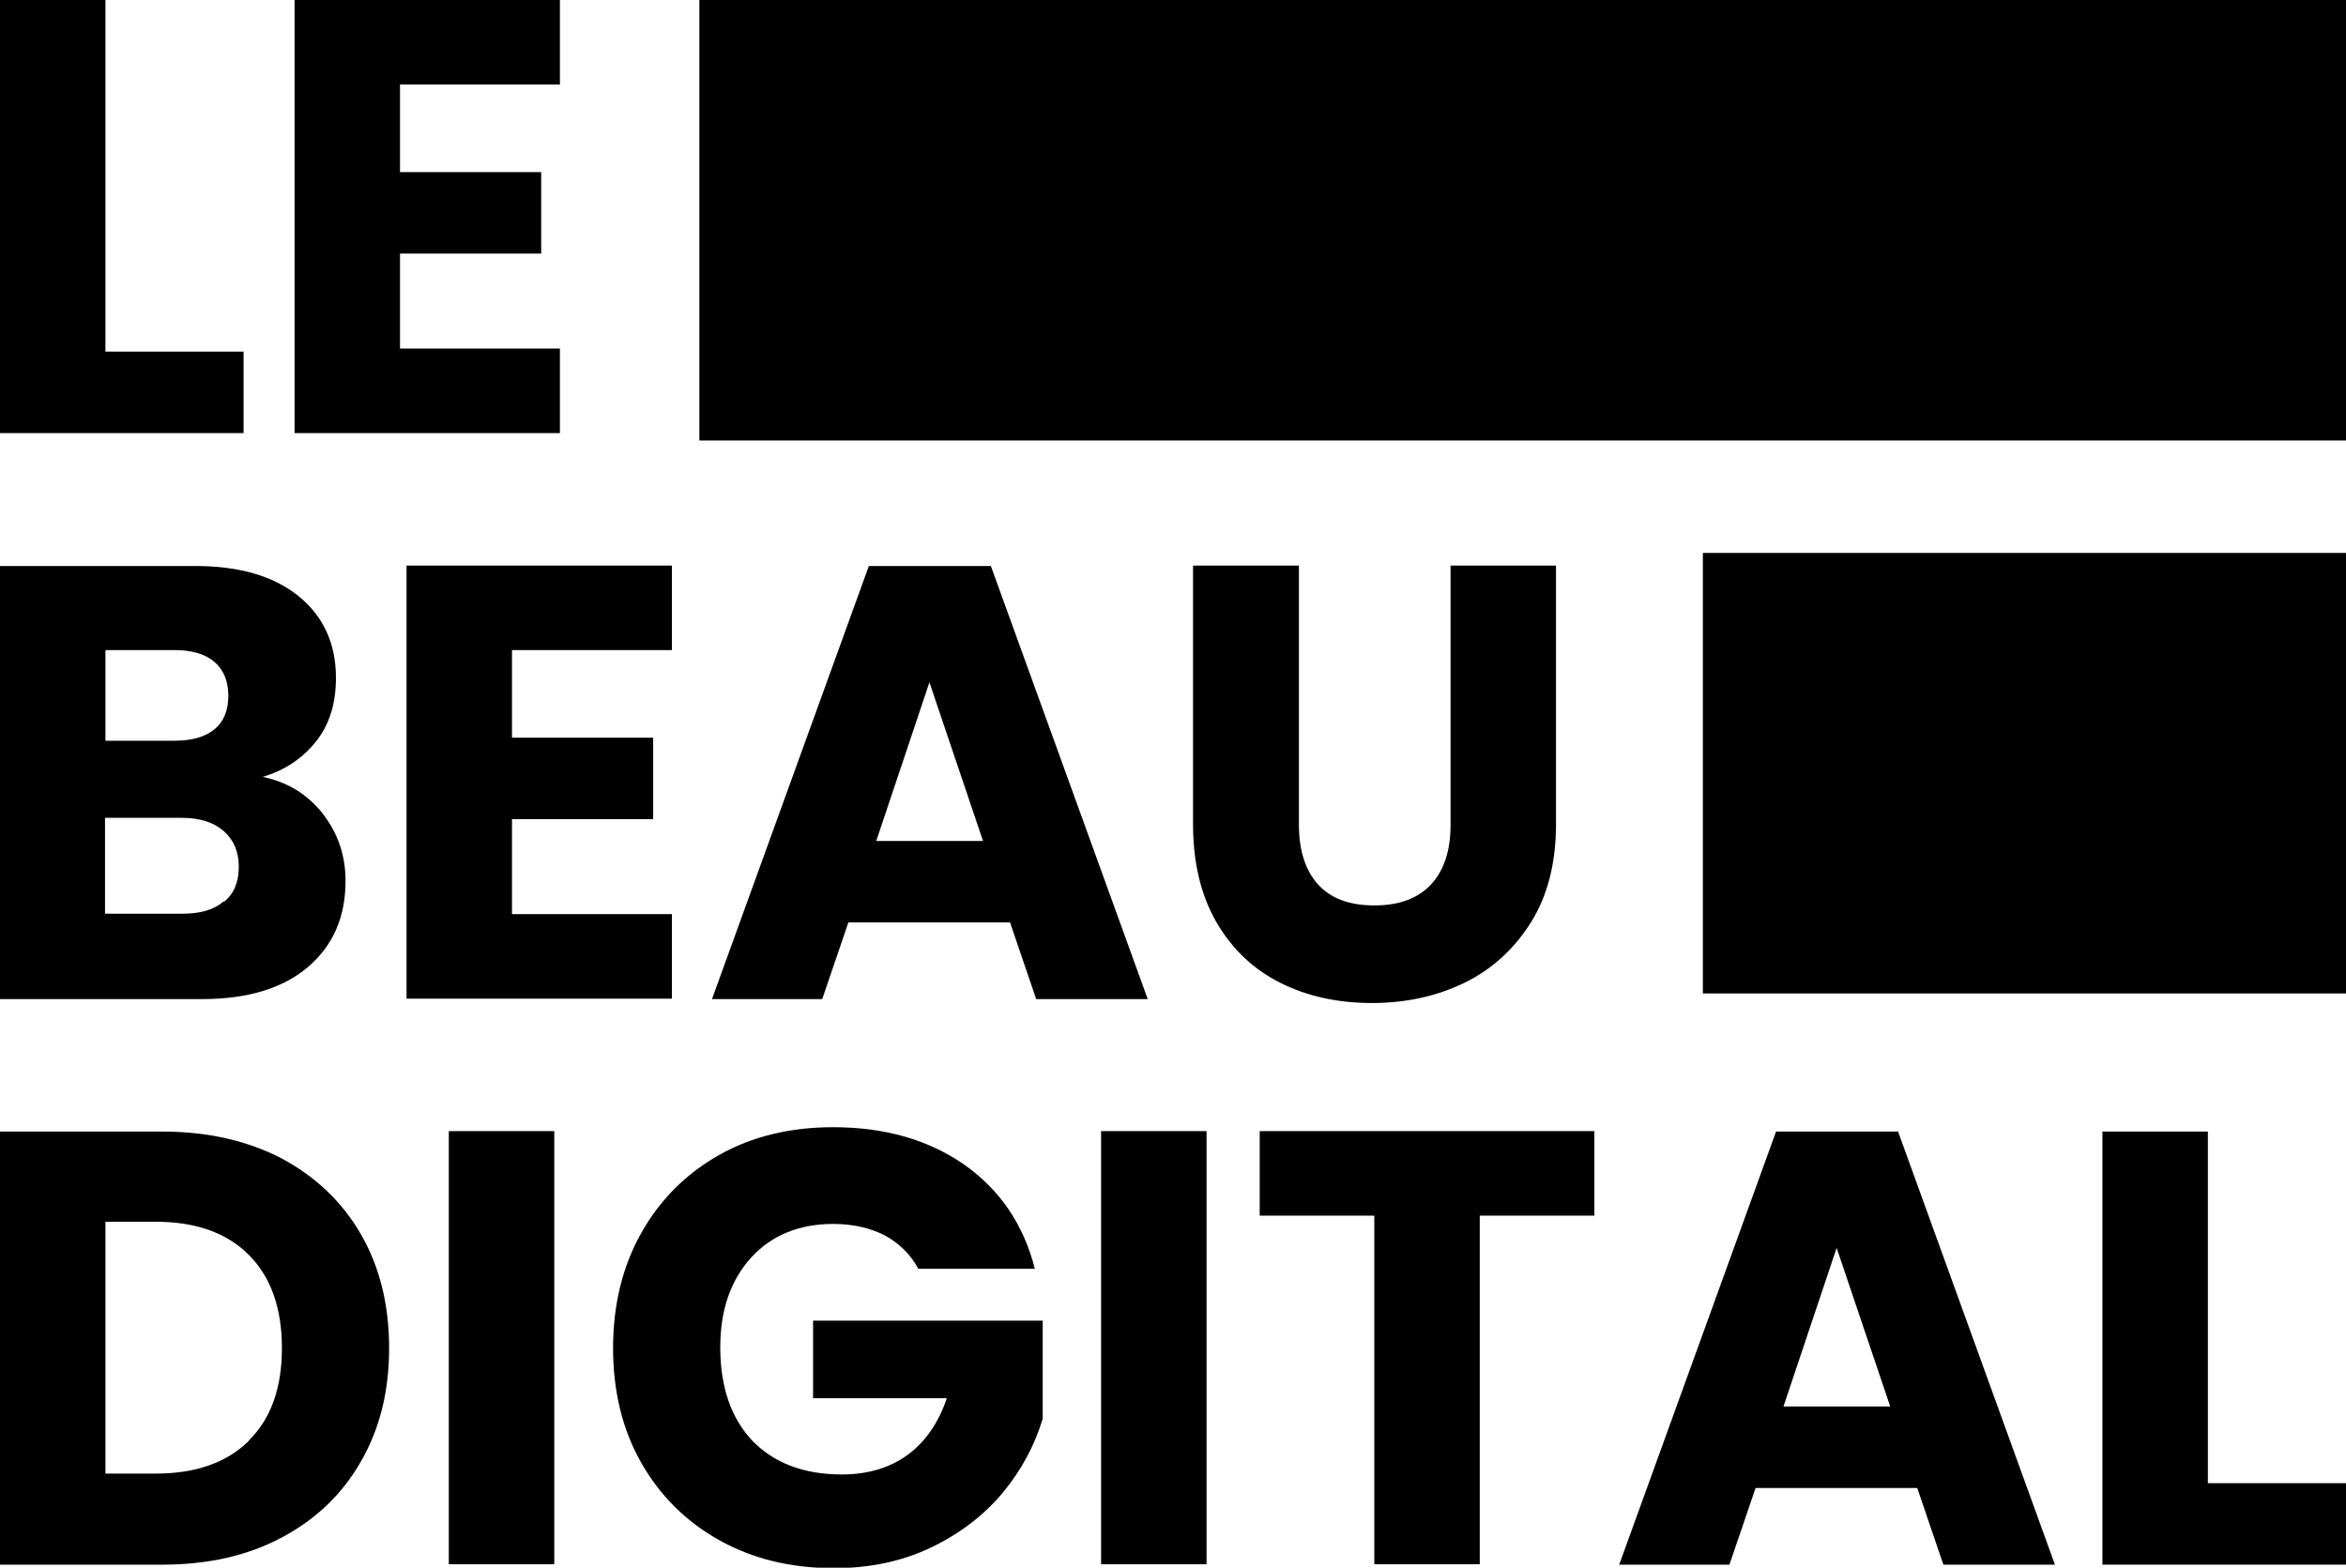
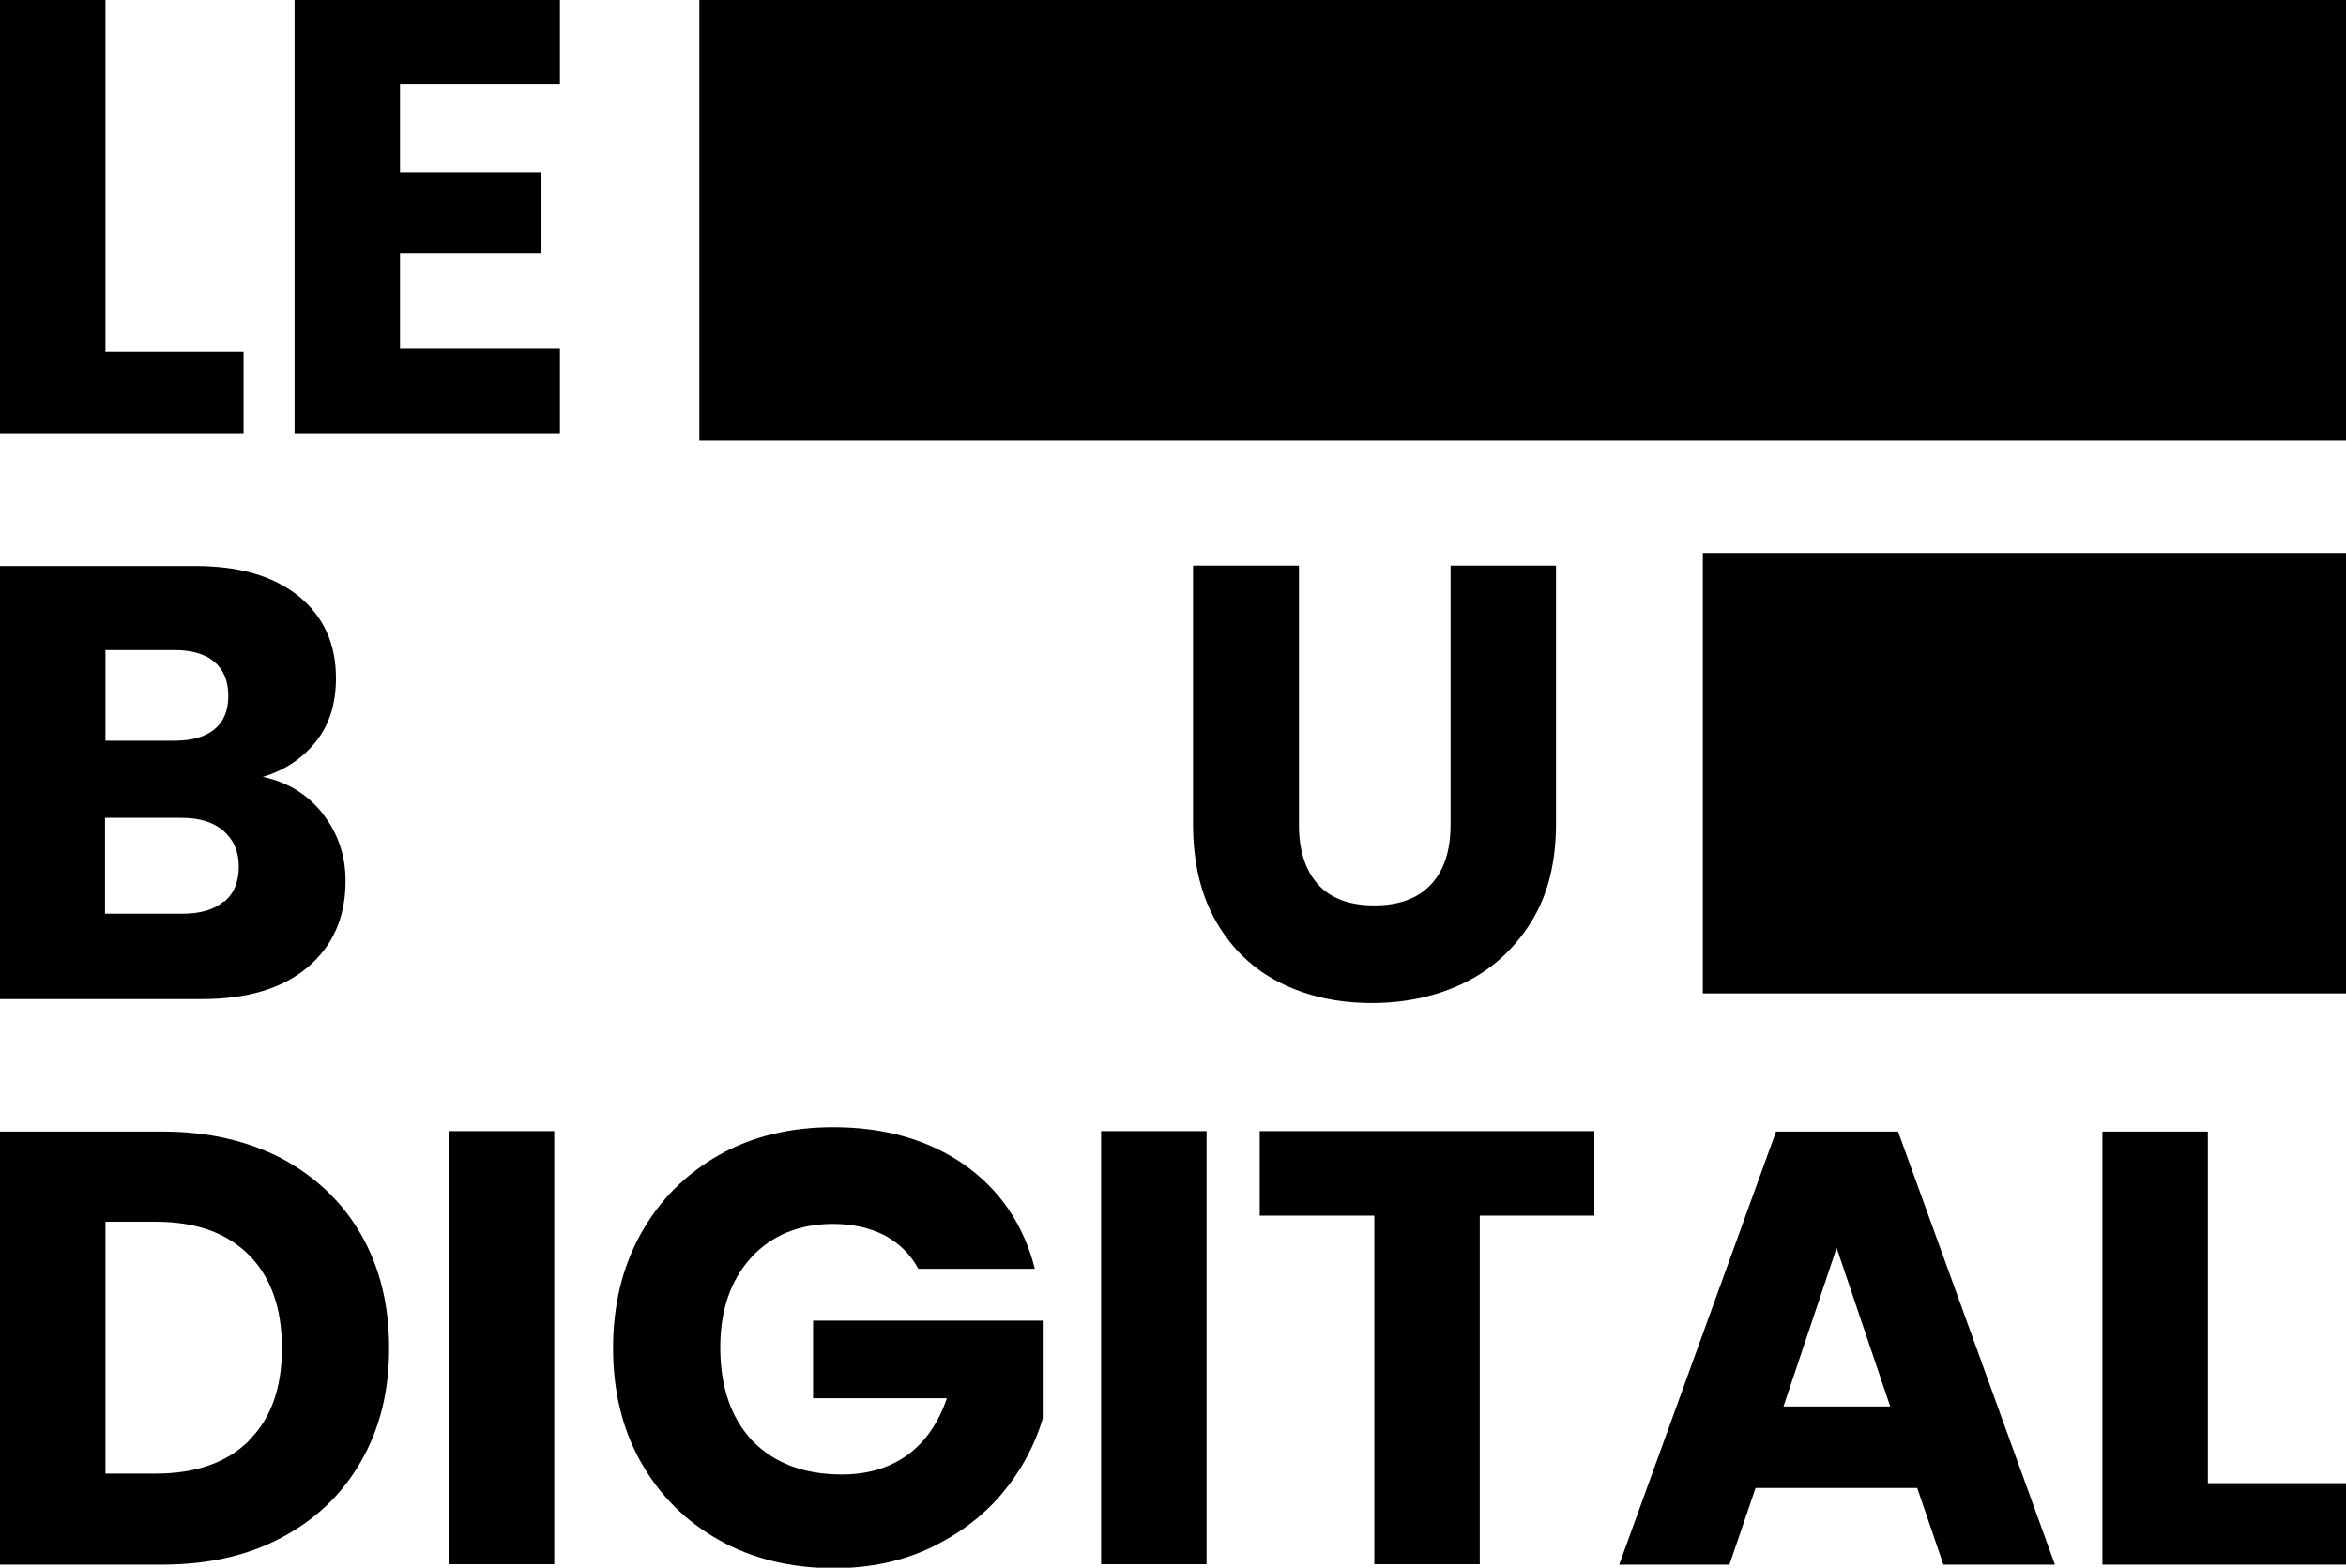
<svg xmlns="http://www.w3.org/2000/svg" id="Calque_2" viewBox="0 0 53.84 35.98">
  <g id="Calque_1-2" data-name="Calque_1">
    <g>
      <path d="M2.42,8.07h3.17v1.87H0V0h2.42v8.07Z" class="fill-color" />
      <path d="M9.18,1.94v2.01h3.24v1.87h-3.24v2.18h3.67v1.94h-6.09V0h6.09v1.94h-3.67Z" class="fill-color" />
      <path d="M7.41,18.68c.35.45.52.96.52,1.54,0,.83-.29,1.49-.87,1.98-.58.49-1.39.73-2.43.73H0v-9.94h4.48c1.01,0,1.8.23,2.37.69s.86,1.09.86,1.88c0,.59-.15,1.07-.46,1.46-.31.39-.72.66-1.22.81.58.12,1.04.41,1.39.86ZM2.42,17h1.59c.4,0,.7-.09.91-.26s.32-.43.32-.77-.11-.6-.32-.78c-.21-.18-.52-.27-.91-.27h-1.59v2.08ZM5.15,20.69c.22-.18.33-.45.33-.8s-.12-.62-.35-.82c-.23-.2-.55-.3-.96-.3h-1.76v2.2h1.78c.41,0,.72-.09.94-.28Z" class="fill-color" />
-       <path d="M11.75,14.92v2.01h3.24v1.87h-3.24v2.18h3.67v1.94h-6.09v-9.94h6.09v1.94h-3.67Z" class="fill-color" />
-       <path d="M23.18,21.17h-3.71l-.6,1.76h-2.53l3.6-9.94h2.8l3.6,9.94h-2.56l-.6-1.76ZM22.56,19.3l-1.23-3.64-1.22,3.64h2.45Z" class="fill-color" />
      <path d="M29.81,12.98v5.95c0,.59.15,1.05.44,1.37.29.32.72.48,1.29.48s1-.16,1.3-.48c.3-.32.45-.78.45-1.37v-5.95h2.42v5.93c0,.89-.19,1.64-.57,2.25-.38.61-.89,1.08-1.52,1.39s-1.35.47-2.13.47-1.48-.15-2.1-.46c-.62-.31-1.11-.77-1.47-1.39-.36-.62-.54-1.37-.54-2.26v-5.93h2.42Z" class="fill-color" />
      <path d="M6.47,26.59c.78.42,1.39,1,1.82,1.75.43.75.64,1.62.64,2.6s-.21,1.84-.64,2.59c-.43.76-1.04,1.34-1.83,1.76-.79.42-1.7.62-2.74.62H0v-9.94h3.72c1.05,0,1.96.21,2.75.62ZM5.71,33.06c.51-.5.76-1.21.76-2.12s-.25-1.63-.76-2.14-1.22-.76-2.14-.76h-1.15v5.78h1.15c.92,0,1.63-.25,2.14-.75Z" class="fill-color" />
      <path d="M12.72,25.96v9.94h-2.42v-9.94h2.42Z" class="fill-color" />
      <path d="M21.07,29.11c-.18-.33-.44-.58-.77-.76-.34-.17-.73-.26-1.18-.26-.78,0-1.41.26-1.88.77-.47.52-.71,1.2-.71,2.06,0,.92.25,1.63.74,2.15.5.51,1.18.77,2.05.77.59,0,1.1-.15,1.51-.45.41-.3.71-.74.9-1.3h-3.07v-1.78h5.27v2.25c-.18.6-.48,1.17-.91,1.69-.43.52-.98.94-1.64,1.26s-1.41.48-2.24.48c-.98,0-1.86-.21-2.63-.64-.77-.43-1.37-1.03-1.8-1.79s-.64-1.64-.64-2.62.21-1.86.64-2.63c.43-.77,1.03-1.37,1.79-1.8.76-.43,1.64-.64,2.62-.64,1.19,0,2.19.29,3.01.86.82.58,1.36,1.37,1.62,2.39h-2.68Z" class="fill-color" />
      <path d="M27.69,25.96v9.94h-2.42v-9.94h2.42Z" class="fill-color" />
      <path d="M36.59,25.96v1.94h-2.63v8h-2.42v-8h-2.63v-1.94h7.69Z" class="fill-color" />
      <path d="M44,34.15h-3.71l-.6,1.76h-2.53l3.6-9.94h2.8l3.6,9.94h-2.56l-.6-1.76ZM43.38,32.28l-1.23-3.64-1.22,3.64h2.45Z" class="fill-color" />
      <path d="M50.67,34.04h3.17v1.87h-5.59v-9.94h2.42v8.07Z" class="fill-color" />
    </g>
    <rect x="16.05" y="0" width="37.79" height="10.11" class="fill-color anim-rect" />
    <rect x="39.08" y="12.69" width="14.76" height="10.11" class="fill-color anim-rect-2" />
  </g>
</svg>